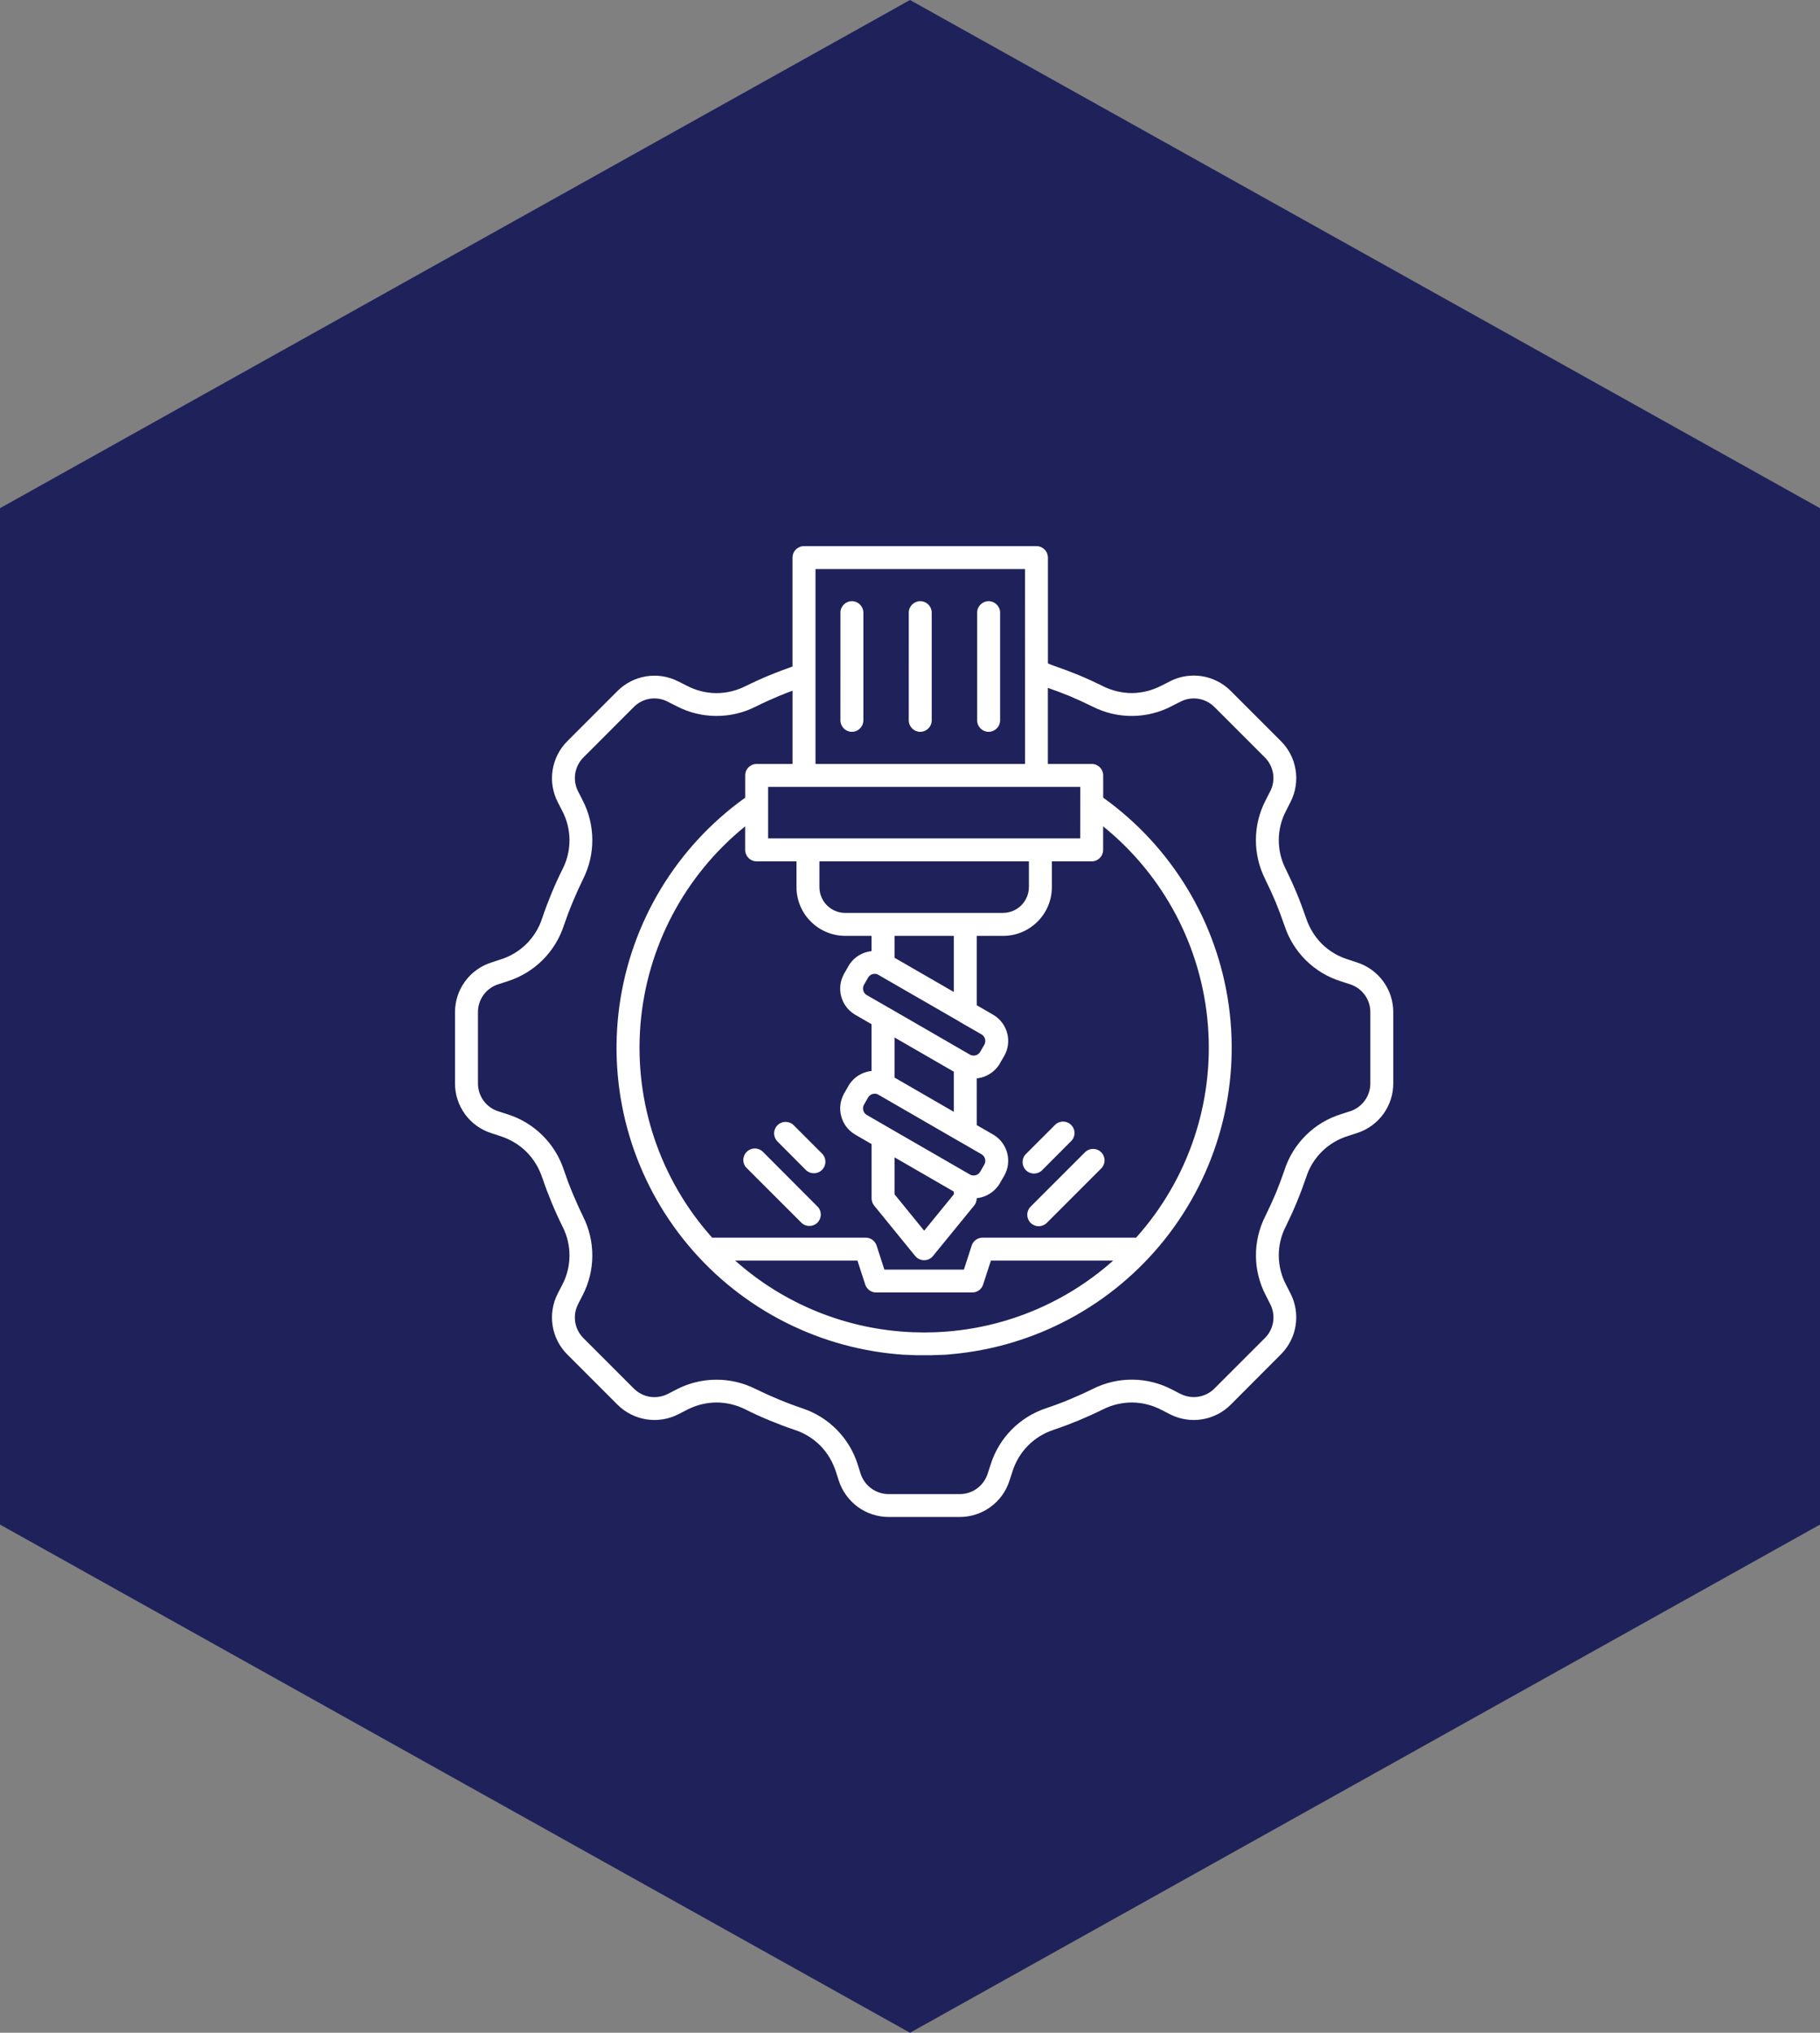
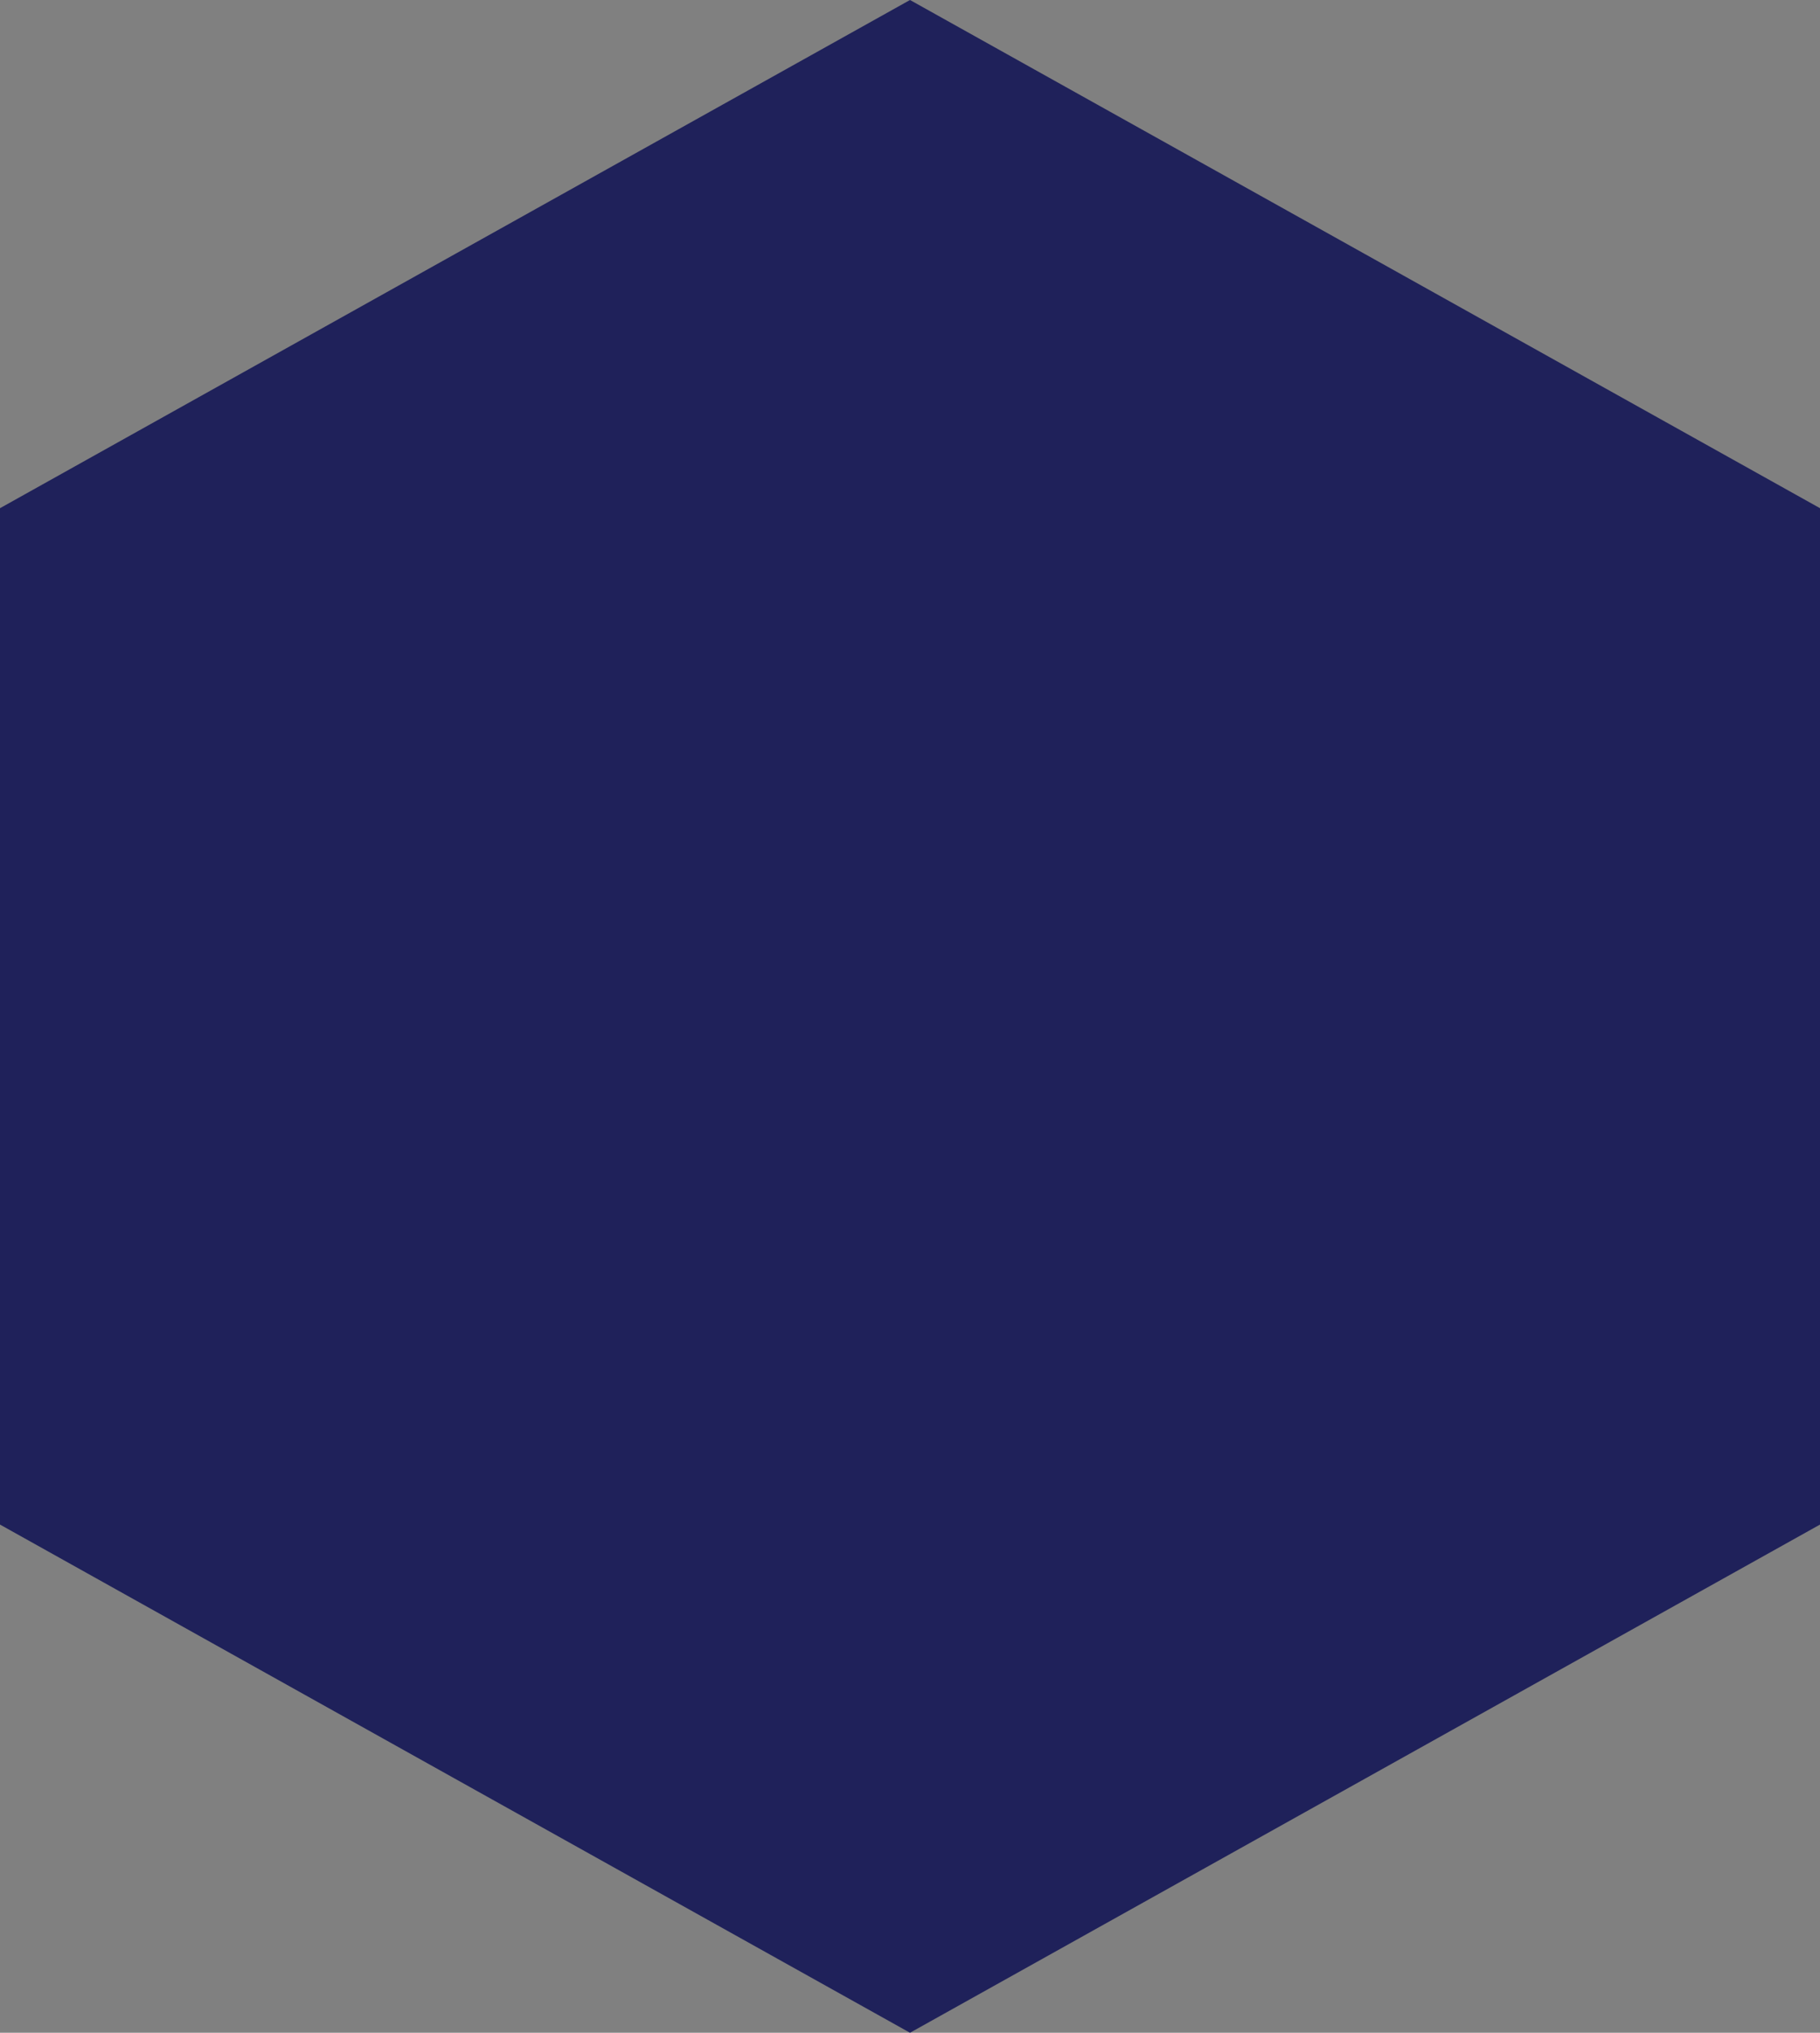
<svg xmlns="http://www.w3.org/2000/svg" width="60" height="67" viewBox="0 0 60 67" fill="none">
  <rect x="0" y="0" width="60" height="67" fill="#808080" stroke="none" />
  <path fill-rule="evenodd" clip-rule="evenodd" d="M30 0L44.999 8.374L60 16.75V33.5V50.25L44.999 58.626L30 67L14.999 58.626L0 50.25V33.5V16.75L14.999 8.374L30 0Z" fill="#1F215A" />
-   <path d="M34.547 21.866C34.612 21.894 34.675 21.92 34.738 21.942C35.014 22.037 35.287 22.139 35.556 22.249C35.824 22.359 36.085 22.481 36.348 22.609V22.611C36.65 22.763 36.984 22.844 37.323 22.844C37.66 22.839 37.992 22.755 38.29 22.598L38.563 22.461V22.459C39.234 22.113 40.05 22.243 40.581 22.78L42.223 24.422L42.221 24.42C42.758 24.951 42.888 25.768 42.542 26.439L42.404 26.711C42.08 27.317 42.076 28.043 42.391 28.652C42.519 28.913 42.641 29.179 42.751 29.445C42.861 29.71 42.963 29.985 43.058 30.262L43.059 30.264C43.165 30.583 43.343 30.874 43.58 31.113C43.823 31.35 44.118 31.525 44.442 31.625L44.731 31.72H44.73C45.45 31.948 45.938 32.619 45.932 33.374V35.697C45.938 36.451 45.45 37.12 44.73 37.348L44.44 37.442H44.442C43.784 37.642 43.267 38.151 43.059 38.807C42.964 39.084 42.863 39.355 42.752 39.622C42.642 39.889 42.521 40.154 42.392 40.417H42.391C42.076 41.026 42.08 41.752 42.404 42.358L42.542 42.629C42.887 43.3 42.758 44.117 42.221 44.646L40.581 46.291C40.052 46.827 39.235 46.957 38.564 46.611L38.292 46.471C37.992 46.315 37.662 46.23 37.324 46.226C36.985 46.226 36.652 46.306 36.349 46.459C36.087 46.589 35.822 46.709 35.557 46.819C35.29 46.929 35.016 47.034 34.739 47.125L34.738 47.127C34.085 47.337 33.577 47.853 33.376 48.508L33.281 48.798C33.054 49.518 32.383 50.006 31.627 50H29.305H29.306C28.939 50.001 28.58 49.887 28.282 49.671C27.986 49.453 27.764 49.148 27.651 48.798L27.558 48.508C27.456 48.186 27.281 47.892 27.045 47.65C26.806 47.411 26.515 47.231 26.193 47.127C25.916 47.035 25.645 46.931 25.377 46.82C25.108 46.71 24.844 46.59 24.583 46.46V46.459C24.282 46.306 23.949 46.226 23.61 46.226C23.272 46.23 22.94 46.315 22.641 46.471L22.369 46.611C21.698 46.957 20.881 46.827 20.349 46.291L18.708 44.649V44.651C18.173 44.12 18.043 43.303 18.389 42.632L18.529 42.361C18.852 41.756 18.856 41.03 18.541 40.42C18.411 40.157 18.291 39.893 18.181 39.625C18.071 39.356 17.966 39.085 17.875 38.81H17.873C17.767 38.488 17.589 38.197 17.349 37.958C17.108 37.722 16.812 37.547 16.49 37.445L16.201 37.35C15.482 37.123 14.994 36.453 15 35.699V33.377C14.993 32.621 15.482 31.95 16.201 31.723L16.49 31.628C17.147 31.428 17.663 30.919 17.873 30.267C17.966 29.99 18.07 29.717 18.18 29.449C18.29 29.182 18.41 28.919 18.54 28.656H18.541C18.856 28.046 18.852 27.32 18.529 26.714L18.389 26.441C18.221 26.115 18.16 25.744 18.218 25.381C18.276 25.018 18.448 24.683 18.708 24.424L20.349 22.783C20.881 22.246 21.698 22.116 22.369 22.464L22.641 22.601C22.94 22.758 23.272 22.842 23.61 22.846C23.949 22.846 24.282 22.766 24.583 22.613C24.846 22.483 25.11 22.363 25.377 22.253C25.624 22.151 25.874 22.057 26.127 21.969V18.379C26.127 18.278 26.166 18.182 26.237 18.112C26.308 18.041 26.404 18 26.504 18H34.17C34.27 18 34.366 18.041 34.437 18.112C34.507 18.182 34.547 18.278 34.547 18.379L34.547 21.866ZM34.502 40.314C34.353 40.454 34.122 40.451 33.978 40.307C33.832 40.163 33.828 39.931 33.966 39.782L35.779 37.969C35.928 37.831 36.16 37.835 36.304 37.979C36.448 38.125 36.451 38.356 36.311 38.505L34.502 40.314ZM26.964 39.782H26.966C27.097 39.931 27.09 40.157 26.949 40.299C26.808 40.438 26.581 40.446 26.433 40.314L24.621 38.503V38.505C24.547 38.434 24.506 38.337 24.505 38.235C24.505 38.135 24.545 38.037 24.617 37.965C24.689 37.893 24.786 37.854 24.886 37.854C24.988 37.855 25.086 37.896 25.156 37.969L26.964 39.782ZM32.214 20.183C32.219 19.978 32.387 19.815 32.592 19.815C32.795 19.815 32.964 19.978 32.971 20.183V23.753C32.964 23.958 32.795 24.121 32.592 24.121C32.387 24.121 32.219 23.958 32.214 23.753V20.183ZM29.96 20.183H29.959C29.966 19.978 30.133 19.815 30.338 19.815C30.542 19.815 30.71 19.978 30.716 20.183V23.753C30.71 23.958 30.542 24.121 30.338 24.121C30.133 24.121 29.966 23.958 29.959 23.753L29.96 20.183ZM27.707 20.183H27.706C27.713 19.978 27.88 19.815 28.085 19.815C28.289 19.815 28.456 19.978 28.463 20.183V23.753C28.456 23.958 28.289 24.121 28.085 24.121C27.88 24.121 27.713 23.958 27.706 23.753L27.707 20.183ZM34.346 38.58C34.198 38.718 33.965 38.714 33.821 38.57C33.678 38.424 33.674 38.193 33.814 38.044L34.762 37.096V37.095C34.831 37.017 34.93 36.971 35.033 36.968C35.137 36.964 35.239 37.005 35.312 37.078C35.386 37.152 35.427 37.253 35.423 37.356C35.42 37.461 35.373 37.56 35.294 37.629L34.346 38.58ZM27.122 38.044C27.249 38.196 27.241 38.419 27.1 38.56C26.96 38.7 26.735 38.708 26.584 38.58L25.636 37.628C25.563 37.557 25.522 37.459 25.52 37.359C25.52 37.258 25.56 37.159 25.632 37.088C25.704 37.016 25.802 36.976 25.903 36.978C26.005 36.979 26.102 37.022 26.173 37.095L27.122 38.044ZM29.49 35.517L31.445 36.646V35.324L29.49 34.195V35.517ZM32.2 37.084L32.737 37.393L32.764 37.41V37.409C33.223 37.693 33.373 38.29 33.103 38.758L32.963 38.999H32.965C32.83 39.228 32.611 39.395 32.356 39.464C32.304 39.478 32.251 39.486 32.199 39.492V39.499C32.199 39.597 32.161 39.69 32.094 39.761L30.757 41.399C30.625 41.56 30.39 41.584 30.227 41.454C30.206 41.436 30.186 41.416 30.168 41.394L28.819 39.737C28.764 39.67 28.734 39.585 28.734 39.499V37.709L28.221 37.413C28.203 37.404 28.185 37.393 28.168 37.38C27.953 37.248 27.796 37.037 27.733 36.791C27.668 36.551 27.696 36.294 27.812 36.072C27.822 36.048 27.834 36.024 27.85 36.003L27.97 35.794H27.968C28.101 35.564 28.319 35.396 28.576 35.328C28.627 35.314 28.68 35.304 28.733 35.3V33.759L28.221 33.462C28.203 33.453 28.185 33.444 28.168 33.431C27.726 33.156 27.57 32.585 27.812 32.123C27.822 32.097 27.834 32.075 27.85 32.054L27.97 31.845H27.968C28.101 31.614 28.319 31.446 28.576 31.378C28.627 31.364 28.68 31.355 28.733 31.349V30.846H27.863C26.978 30.843 26.261 30.127 26.258 29.243V28.391H24.944C24.735 28.39 24.566 28.221 24.566 28.012V27.237C22.567 28.854 21.32 31.22 21.113 33.781C20.907 36.344 21.762 38.879 23.477 40.793H28.539C28.712 40.793 28.863 40.911 28.906 41.077L29.155 41.846H31.777L32.034 41.055H32.032C32.083 40.899 32.229 40.795 32.391 40.793H37.454C39.171 38.879 40.027 36.345 39.821 33.783C39.616 31.219 38.368 28.853 36.367 27.237V28.012C36.367 28.113 36.328 28.209 36.257 28.279C36.187 28.35 36.091 28.391 35.99 28.391H34.677V29.243C34.674 30.127 33.958 30.845 33.072 30.847H32.2V33.133L32.764 33.459C33.223 33.745 33.374 34.342 33.103 34.809L32.963 35.048V35.05L32.965 35.051C32.831 35.28 32.611 35.447 32.356 35.516C32.304 35.529 32.251 35.538 32.199 35.544L32.2 37.084ZM31.445 39.275L29.49 38.146V39.364L30.467 40.564L31.446 39.365L31.445 39.275ZM32.361 38.046L31.658 37.64C31.641 37.632 31.626 37.623 31.611 37.614L28.957 36.081C28.946 36.077 28.936 36.07 28.925 36.064C28.875 36.045 28.822 36.044 28.769 36.057C28.707 36.074 28.654 36.115 28.62 36.171L28.483 36.41C28.45 36.468 28.442 36.534 28.46 36.598C28.476 36.661 28.517 36.715 28.573 36.748L29.275 37.153C29.292 37.161 29.308 37.171 29.322 37.181L31.974 38.711V38.712C31.987 38.717 31.998 38.722 32.01 38.729C32.058 38.746 32.111 38.749 32.161 38.736C32.224 38.721 32.28 38.68 32.312 38.622H32.313L32.45 38.385C32.482 38.328 32.49 38.26 32.474 38.197C32.459 38.139 32.422 38.088 32.373 38.054L32.361 38.046ZM29.49 31.568L31.445 32.696V30.846H29.49V31.568ZM32.361 34.096L31.658 33.691C31.641 33.682 31.626 33.672 31.611 33.661L28.957 32.131C28.946 32.126 28.936 32.12 28.925 32.113C28.875 32.096 28.822 32.093 28.769 32.106C28.707 32.123 28.654 32.164 28.62 32.22L28.483 32.459C28.45 32.517 28.442 32.585 28.46 32.647C28.476 32.711 28.517 32.766 28.573 32.797L29.275 33.201C29.291 33.209 29.308 33.219 29.322 33.227L31.974 34.76C31.987 34.764 31.998 34.77 32.01 34.777C32.058 34.794 32.111 34.797 32.161 34.784C32.224 34.769 32.28 34.728 32.312 34.671H32.313L32.45 34.434C32.482 34.376 32.49 34.31 32.474 34.246C32.459 34.188 32.422 34.137 32.373 34.103L32.361 34.096ZM29.11 30.089H33.072C33.538 30.086 33.915 29.709 33.92 29.243V28.391H27.014V29.243C27.016 29.71 27.395 30.089 27.862 30.09L29.11 30.089ZM24.944 25.18H26.128V22.765C25.972 22.821 25.818 22.884 25.667 22.946C25.41 23.053 25.16 23.167 24.917 23.289V23.288C24.094 23.707 23.116 23.701 22.298 23.272L22.027 23.135L22.026 23.134C21.648 22.93 21.181 23.004 20.884 23.314L19.246 24.953C18.938 25.251 18.863 25.717 19.064 26.096L19.203 26.367H19.202C19.63 27.186 19.636 28.161 19.218 28.984C19.098 29.229 18.986 29.479 18.879 29.736C18.771 29.993 18.677 30.244 18.589 30.504C18.302 31.383 17.609 32.068 16.726 32.345L16.436 32.439C16.027 32.564 15.748 32.947 15.757 33.374V35.697C15.75 36.125 16.027 36.506 16.436 36.632L16.726 36.725C17.607 37.001 18.302 37.686 18.589 38.564C18.677 38.825 18.773 39.081 18.879 39.334C18.986 39.591 19.098 39.841 19.218 40.084H19.216C19.636 40.908 19.63 41.884 19.202 42.703L19.062 42.974H19.064C18.863 43.353 18.936 43.819 19.246 44.117L20.887 45.758L20.886 45.757C21.031 45.907 21.221 46.005 21.425 46.039C21.632 46.071 21.842 46.035 22.027 45.939L22.298 45.799C23.118 45.371 24.094 45.367 24.919 45.785C25.162 45.905 25.412 46.018 25.669 46.124C25.922 46.23 26.177 46.326 26.439 46.414H26.437C27.316 46.7 28.001 47.393 28.278 48.274L28.369 48.564C28.497 48.973 28.878 49.25 29.306 49.245H31.628C32.056 49.252 32.438 48.973 32.563 48.564L32.658 48.274C32.933 47.393 33.618 46.699 34.497 46.412C34.756 46.325 35.013 46.229 35.267 46.123C35.52 46.017 35.773 45.904 36.017 45.784C36.84 45.364 37.815 45.37 38.635 45.798L38.906 45.938V45.936C39.284 46.137 39.75 46.063 40.047 45.755L41.688 44.114C41.998 43.818 42.071 43.35 41.869 42.971L41.732 42.7C41.301 41.882 41.296 40.905 41.715 40.081C41.835 39.838 41.948 39.588 42.059 39.331C42.162 39.078 42.258 38.823 42.348 38.561H42.347C42.632 37.684 43.327 36.998 44.208 36.724L44.498 36.63V36.632C44.906 36.503 45.182 36.123 45.176 35.695V33.373C45.183 32.947 44.906 32.565 44.498 32.439L44.208 32.345C43.325 32.071 42.631 31.384 42.345 30.506C42.256 30.247 42.16 29.99 42.056 29.736C41.948 29.48 41.834 29.23 41.712 28.986H41.714C41.294 28.162 41.3 27.186 41.729 26.368L41.866 26.097H41.868C42.07 25.718 41.996 25.252 41.687 24.954L40.046 23.313V23.314C39.749 23.005 39.283 22.931 38.904 23.134L38.633 23.27V23.272C37.814 23.701 36.839 23.707 36.016 23.288C35.771 23.167 35.521 23.053 35.266 22.944C35.028 22.848 34.788 22.756 34.545 22.673V25.18H35.992C36.092 25.18 36.188 25.22 36.259 25.291C36.329 25.361 36.369 25.457 36.369 25.557V26.292V26.291C38.629 27.909 40.126 30.385 40.509 33.139C40.892 35.893 40.127 38.683 38.393 40.857C36.66 43.031 34.11 44.397 31.34 44.637L31.274 44.643L31.218 44.648L31.134 44.654H31.096L31 44.658H30.971L30.87 44.664H30.843C30.807 44.664 30.771 44.664 30.735 44.668H30.717H30.601L30.594 44.669H30.343L30.336 44.668H30.22H30.2C30.162 44.668 30.127 44.667 30.091 44.664H30.066L29.963 44.658H29.934L29.84 44.653H29.802L29.715 44.647L29.662 44.641L29.594 44.636V44.637C26.824 44.398 24.273 43.032 22.538 40.858C20.804 38.685 20.039 35.894 20.422 33.14C20.806 30.386 22.304 27.91 24.567 26.292V25.558C24.567 25.457 24.606 25.361 24.677 25.291C24.749 25.22 24.845 25.18 24.945 25.18L24.944 25.18ZM35.613 25.936H25.323V27.634H35.612L35.613 25.936ZM33.792 25.18L33.791 18.756H26.885V25.18H33.792ZM36.699 41.548H32.668L32.418 42.316C32.376 42.484 32.224 42.601 32.052 42.6H28.882C28.719 42.6 28.575 42.494 28.524 42.339L28.267 41.548H24.235C25.857 42.994 27.932 43.829 30.103 43.911H30.109C30.229 43.914 30.348 43.918 30.468 43.918C30.588 43.918 30.709 43.914 30.826 43.911H30.834H30.832C33.003 43.829 35.077 42.994 36.699 41.548H36.699Z" fill="white" />
</svg>